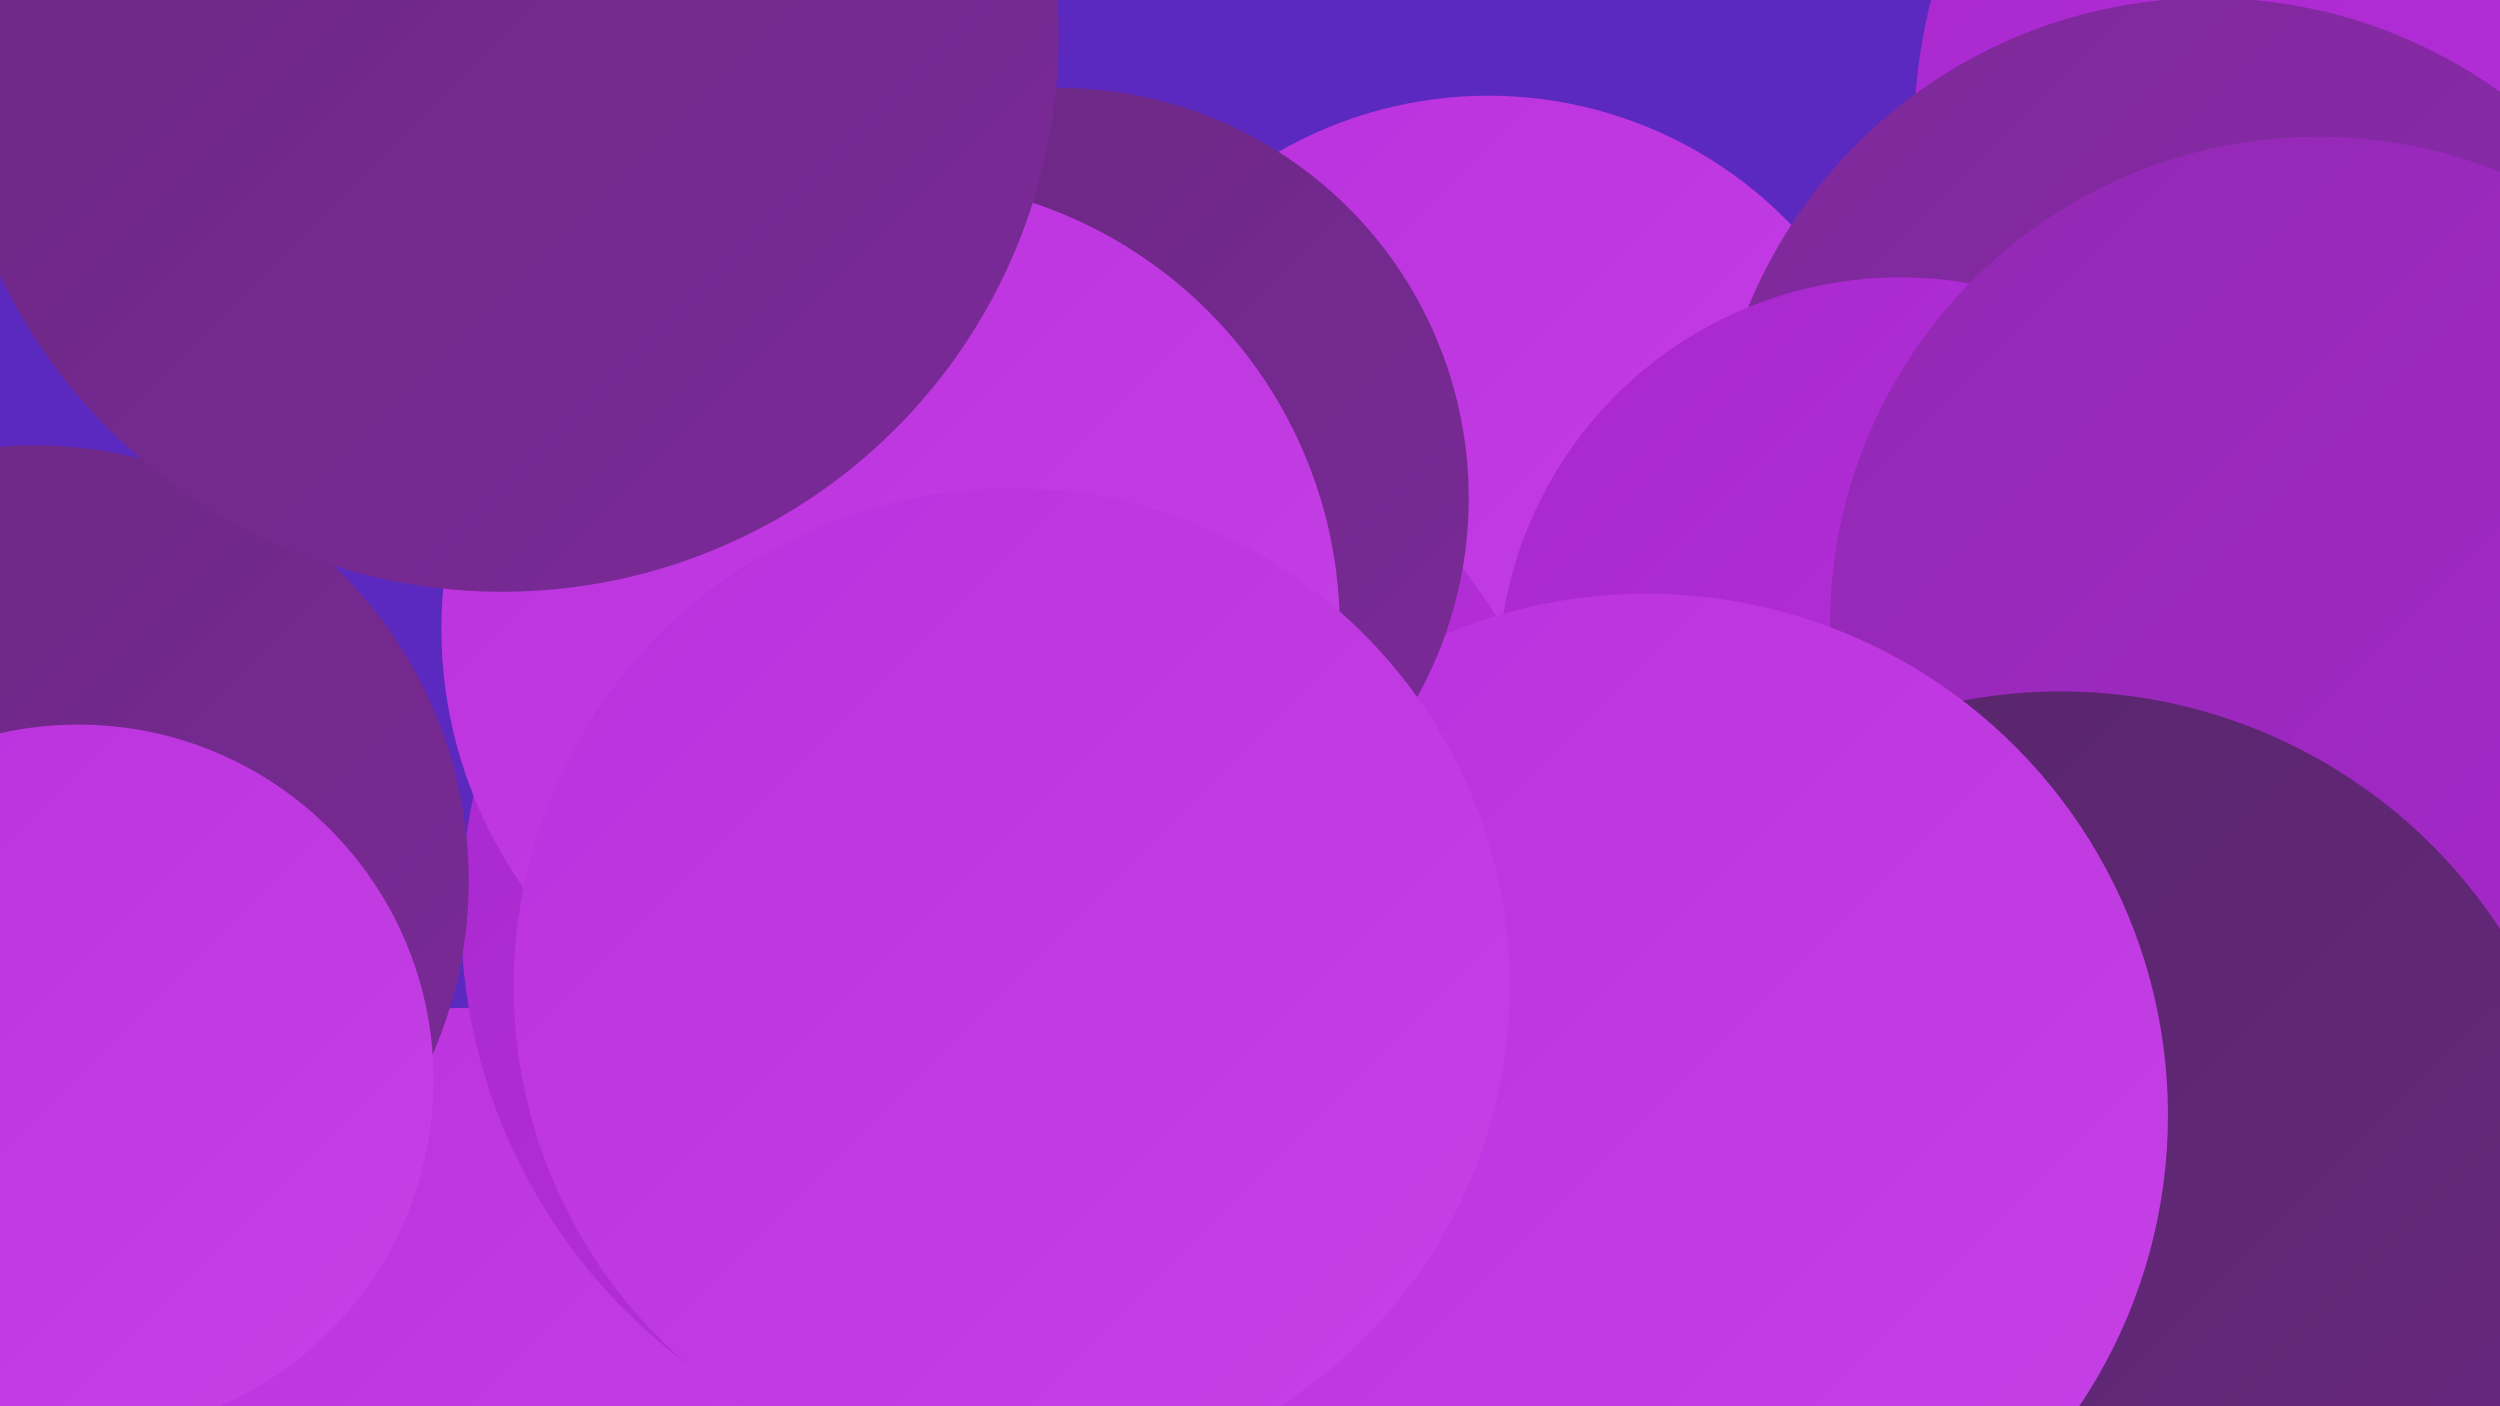
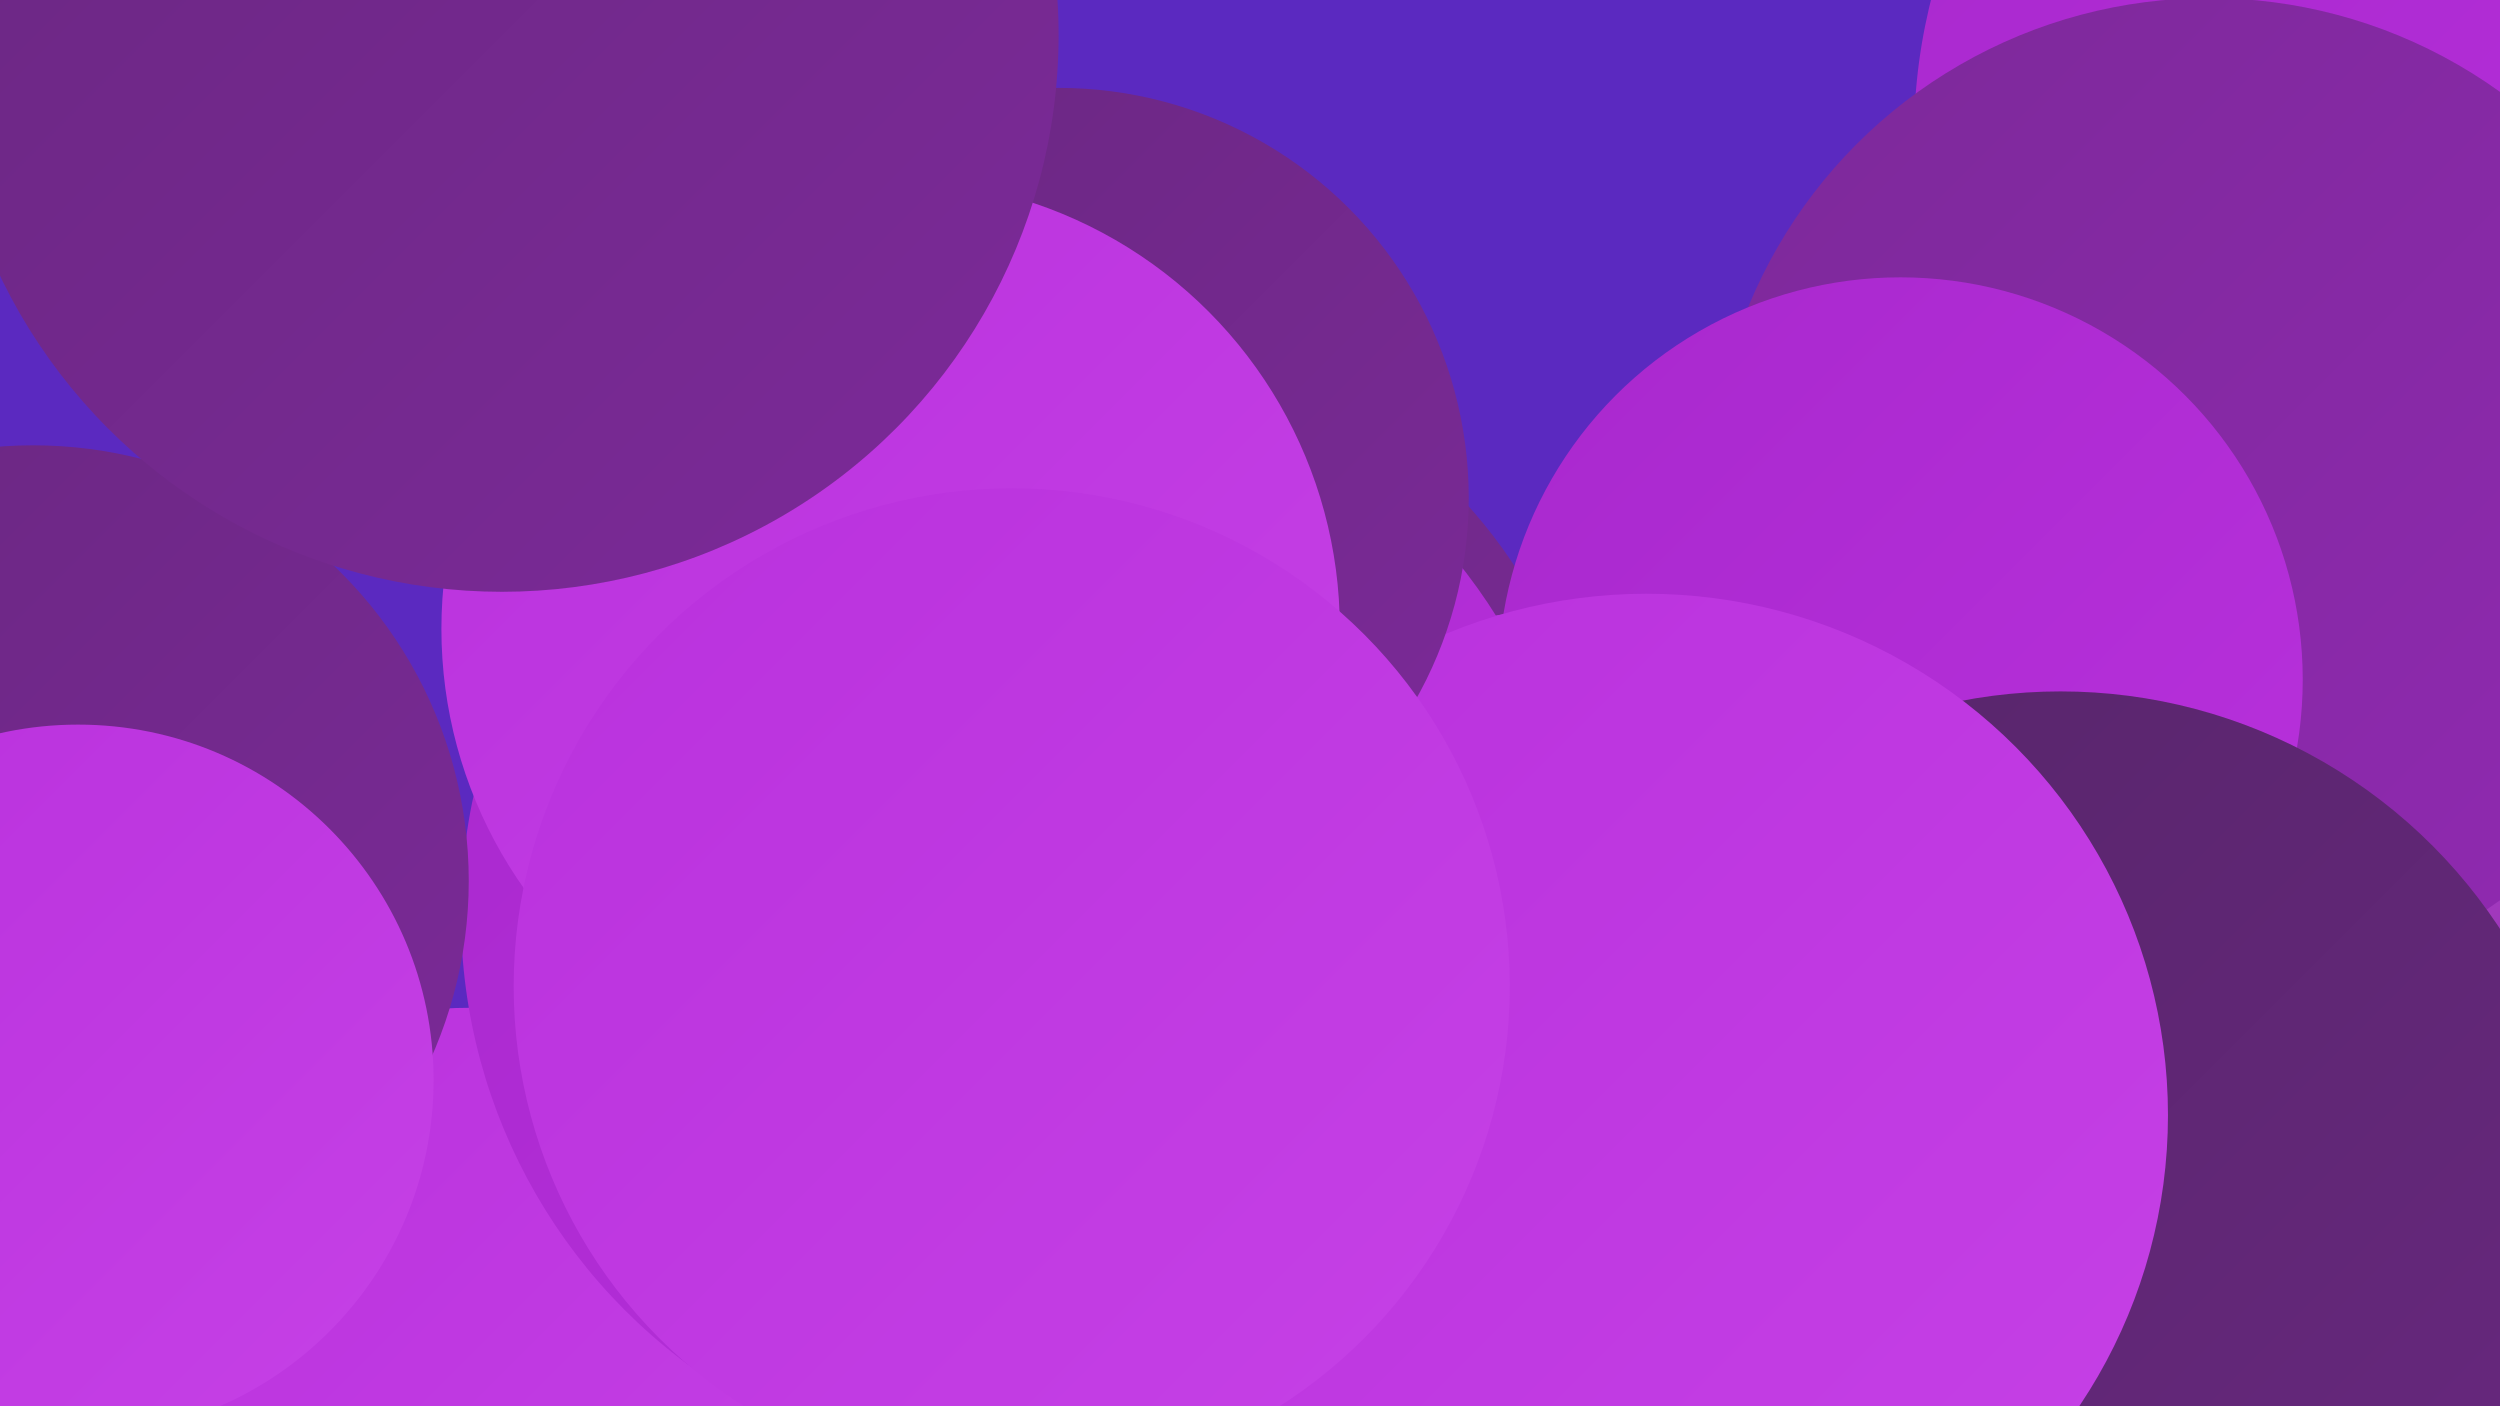
<svg xmlns="http://www.w3.org/2000/svg" width="1280" height="720">
  <defs>
    <linearGradient id="grad0" x1="0%" y1="0%" x2="100%" y2="100%">
      <stop offset="0%" style="stop-color:#562569;stop-opacity:1" />
      <stop offset="100%" style="stop-color:#692880;stop-opacity:1" />
    </linearGradient>
    <linearGradient id="grad1" x1="0%" y1="0%" x2="100%" y2="100%">
      <stop offset="0%" style="stop-color:#692880;stop-opacity:1" />
      <stop offset="100%" style="stop-color:#7c2999;stop-opacity:1" />
    </linearGradient>
    <linearGradient id="grad2" x1="0%" y1="0%" x2="100%" y2="100%">
      <stop offset="0%" style="stop-color:#7c2999;stop-opacity:1" />
      <stop offset="100%" style="stop-color:#9129b2;stop-opacity:1" />
    </linearGradient>
    <linearGradient id="grad3" x1="0%" y1="0%" x2="100%" y2="100%">
      <stop offset="0%" style="stop-color:#9129b2;stop-opacity:1" />
      <stop offset="100%" style="stop-color:#a828cd;stop-opacity:1" />
    </linearGradient>
    <linearGradient id="grad4" x1="0%" y1="0%" x2="100%" y2="100%">
      <stop offset="0%" style="stop-color:#a828cd;stop-opacity:1" />
      <stop offset="100%" style="stop-color:#b931dd;stop-opacity:1" />
    </linearGradient>
    <linearGradient id="grad5" x1="0%" y1="0%" x2="100%" y2="100%">
      <stop offset="0%" style="stop-color:#b931dd;stop-opacity:1" />
      <stop offset="100%" style="stop-color:#c641e6;stop-opacity:1" />
    </linearGradient>
    <linearGradient id="grad6" x1="0%" y1="0%" x2="100%" y2="100%">
      <stop offset="0%" style="stop-color:#c641e6;stop-opacity:1" />
      <stop offset="100%" style="stop-color:#562569;stop-opacity:1" />
    </linearGradient>
  </defs>
  <rect width="1280" height="720" fill="#5b29c0" />
  <circle cx="240" cy="720" r="204" fill="url(#grad5)" />
  <circle cx="563" cy="429" r="254" fill="url(#grad1)" />
  <circle cx="796" cy="528" r="215" fill="url(#grad5)" />
-   <circle cx="762" cy="264" r="215" fill="url(#grad5)" />
  <circle cx="1267" cy="70" r="287" fill="url(#grad4)" />
  <circle cx="523" cy="468" r="287" fill="url(#grad4)" />
  <circle cx="1279" cy="620" r="231" fill="url(#grad6)" />
  <circle cx="1131" cy="254" r="255" fill="url(#grad2)" />
  <circle cx="973" cy="348" r="206" fill="url(#grad4)" />
-   <circle cx="1187" cy="320" r="250" fill="url(#grad3)" />
  <circle cx="1055" cy="623" r="269" fill="url(#grad0)" />
  <circle cx="667" cy="537" r="204" fill="url(#grad0)" />
  <circle cx="17" cy="451" r="223" fill="url(#grad1)" />
  <circle cx="250" cy="70" r="223" fill="url(#grad2)" />
  <circle cx="843" cy="571" r="267" fill="url(#grad5)" />
  <circle cx="542" cy="255" r="210" fill="url(#grad1)" />
  <circle cx="456" cy="322" r="230" fill="url(#grad5)" />
  <circle cx="257" cy="18" r="285" fill="url(#grad1)" />
  <circle cx="518" cy="505" r="255" fill="url(#grad5)" />
  <circle cx="40" cy="553" r="182" fill="url(#grad5)" />
</svg>